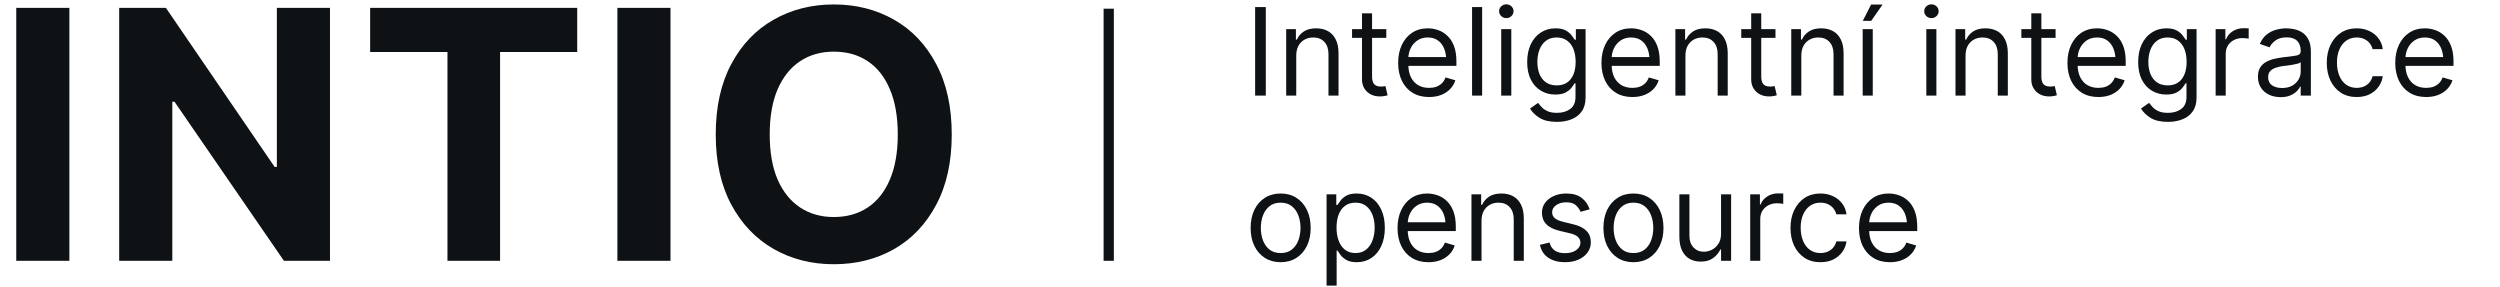
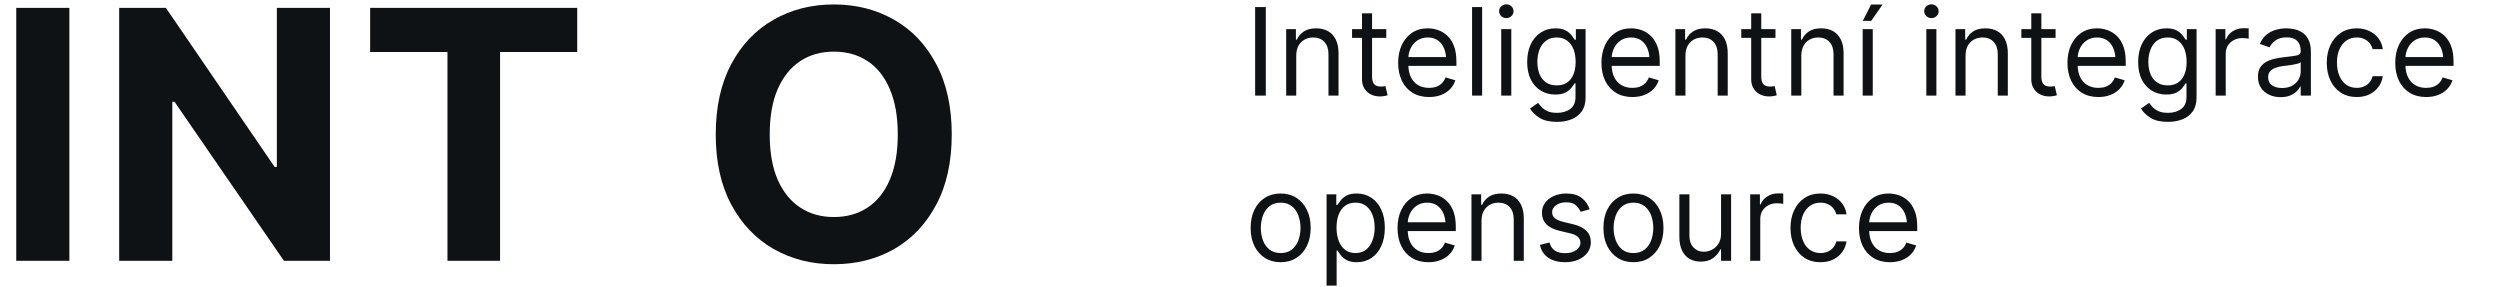
<svg xmlns="http://www.w3.org/2000/svg" width="244" height="28" viewBox="0 0 244 28" fill="none">
-   <path d="M6.771 0.765V25.457H1.586V0.765H6.771ZM32.206 0.765V25.457H27.714L17.031 9.929H16.817V25.457H11.632V0.765H16.189L26.806 16.293H27.021V0.765H32.206ZM36.126 5.074V0.765H56.336V5.074H48.807V25.457H43.672V5.074H36.126ZM65.441 0.765V25.457H60.256V0.765H65.441ZM81.382 25.789C79.202 25.789 77.243 25.292 75.503 24.297C73.764 23.303 72.388 21.861 71.375 19.972C70.362 18.083 69.856 15.801 69.856 13.128C69.856 10.432 70.362 8.14 71.375 6.25C72.388 4.35 73.764 2.908 75.503 1.925C77.243 0.931 79.202 0.434 81.382 0.434C83.561 0.434 85.521 0.931 87.26 1.925C88.999 2.908 90.369 4.35 91.371 6.25C92.384 8.14 92.89 10.432 92.89 13.128C92.89 15.812 92.384 18.099 91.371 19.988C90.369 21.878 88.999 23.32 87.26 24.314C85.521 25.297 83.561 25.789 81.382 25.789ZM81.382 21.182C82.647 21.182 83.748 20.872 84.684 20.254C85.62 19.635 86.341 18.729 86.847 17.536C87.365 16.332 87.623 14.862 87.623 13.128C87.623 11.382 87.365 9.907 86.847 8.703C86.341 7.499 85.62 6.587 84.684 5.969C83.748 5.35 82.647 5.041 81.382 5.041C80.126 5.041 79.031 5.35 78.096 5.969C77.16 6.587 76.428 7.499 75.9 8.703C75.382 9.907 75.124 11.382 75.124 13.128C75.124 14.862 75.382 16.332 75.9 17.536C76.428 18.729 77.16 19.635 78.096 20.254C79.031 20.872 80.126 21.182 81.382 21.182Z" fill="#0E1215" />
+   <path d="M6.771 0.765V25.457H1.586V0.765H6.771ZM32.206 0.765V25.457H27.714L17.031 9.929H16.817V25.457H11.632V0.765H16.189L26.806 16.293H27.021V0.765H32.206ZM36.126 5.074V0.765H56.336V5.074H48.807V25.457H43.672V5.074H36.126ZM65.441 0.765V25.457H60.256H65.441ZM81.382 25.789C79.202 25.789 77.243 25.292 75.503 24.297C73.764 23.303 72.388 21.861 71.375 19.972C70.362 18.083 69.856 15.801 69.856 13.128C69.856 10.432 70.362 8.14 71.375 6.25C72.388 4.35 73.764 2.908 75.503 1.925C77.243 0.931 79.202 0.434 81.382 0.434C83.561 0.434 85.521 0.931 87.26 1.925C88.999 2.908 90.369 4.35 91.371 6.25C92.384 8.14 92.89 10.432 92.89 13.128C92.89 15.812 92.384 18.099 91.371 19.988C90.369 21.878 88.999 23.32 87.26 24.314C85.521 25.297 83.561 25.789 81.382 25.789ZM81.382 21.182C82.647 21.182 83.748 20.872 84.684 20.254C85.62 19.635 86.341 18.729 86.847 17.536C87.365 16.332 87.623 14.862 87.623 13.128C87.623 11.382 87.365 9.907 86.847 8.703C86.341 7.499 85.62 6.587 84.684 5.969C83.748 5.35 82.647 5.041 81.382 5.041C80.126 5.041 79.031 5.35 78.096 5.969C77.16 6.587 76.428 7.499 75.9 8.703C75.382 9.907 75.124 11.382 75.124 13.128C75.124 14.862 75.382 16.332 75.9 17.536C76.428 18.729 77.16 19.635 78.096 20.254C79.031 20.872 80.126 21.182 81.382 21.182Z" fill="#0E1215" />
  <path d="M123.542 0.689V9.331H122.501V0.689H123.542ZM126.514 5.433V9.331H125.532V2.846H126.48V3.867H126.573C126.722 3.535 126.952 3.268 127.26 3.067C127.569 2.866 127.967 2.765 128.456 2.765C128.892 2.765 129.273 2.854 129.601 3.032C129.928 3.21 130.183 3.481 130.364 3.844C130.549 4.204 130.641 4.66 130.641 5.213V9.331H129.659V5.282C129.659 4.776 129.526 4.38 129.259 4.093C128.994 3.803 128.631 3.658 128.173 3.658C127.857 3.658 127.574 3.728 127.323 3.867C127.073 4.006 126.875 4.207 126.728 4.47C126.586 4.733 126.514 5.054 126.514 5.433ZM135.302 2.846V3.693H131.961V2.846H135.302ZM132.932 1.304H133.914V7.475C133.914 7.811 133.984 8.059 134.122 8.217C134.261 8.372 134.481 8.449 134.781 8.449C134.847 8.449 134.914 8.445 134.984 8.438C135.056 8.43 135.136 8.418 135.22 8.403L135.428 9.296C135.336 9.331 135.222 9.358 135.088 9.377C134.957 9.401 134.823 9.412 134.689 9.412C134.169 9.412 133.744 9.257 133.417 8.948C133.093 8.639 132.932 8.237 132.932 7.742V1.304ZM139.476 9.47C138.856 9.47 138.318 9.331 137.864 9.053C137.413 8.774 137.066 8.386 136.823 7.887C136.581 7.384 136.46 6.802 136.46 6.141C136.46 5.476 136.579 4.89 136.817 4.383C137.057 3.877 137.391 3.481 137.823 3.194C138.259 2.908 138.767 2.765 139.349 2.765C139.684 2.765 140.017 2.821 140.349 2.933C140.68 3.045 140.98 3.227 141.25 3.479C141.524 3.73 141.742 4.062 141.903 4.476C142.065 4.89 142.146 5.398 142.146 6.002V6.431H137.164V5.572H141.608L141.152 5.897C141.152 5.464 141.085 5.079 140.95 4.743C140.815 4.407 140.613 4.142 140.343 3.948C140.077 3.755 139.746 3.658 139.349 3.658C138.952 3.658 138.611 3.757 138.327 3.954C138.045 4.148 137.829 4.401 137.679 4.714C137.528 5.027 137.453 5.364 137.453 5.723V6.292C137.453 6.783 137.539 7.198 137.708 7.539C137.878 7.879 138.114 8.138 138.419 8.316C138.723 8.49 139.076 8.577 139.476 8.577C139.734 8.577 139.969 8.54 140.181 8.467C140.393 8.389 140.576 8.275 140.73 8.125C140.885 7.97 141.002 7.78 141.083 7.556L142.042 7.835C141.942 8.159 141.772 8.445 141.533 8.693C141.298 8.937 141.006 9.128 140.655 9.267C140.305 9.402 139.912 9.47 139.476 9.47ZM144.657 0.689V9.331H143.674V0.689H144.657ZM146.519 9.331V2.846H147.503V9.331H146.519ZM147.016 1.768C146.825 1.768 146.659 1.702 146.519 1.57C146.381 1.439 146.311 1.28 146.311 1.095C146.311 0.909 146.381 0.751 146.519 0.619C146.659 0.488 146.825 0.422 147.016 0.422C147.209 0.422 147.375 0.488 147.514 0.619C147.652 0.751 147.722 0.909 147.722 1.095C147.722 1.28 147.652 1.439 147.514 1.57C147.375 1.702 147.209 1.768 147.016 1.768ZM151.966 11.895C151.245 11.895 150.675 11.763 150.255 11.5C149.839 11.237 149.531 10.936 149.331 10.595L150.117 10.039C150.205 10.159 150.319 10.294 150.458 10.445C150.597 10.599 150.785 10.733 151.024 10.845C151.263 10.957 151.577 11.013 151.966 11.013C152.486 11.013 152.916 10.887 153.255 10.636C153.598 10.385 153.77 9.988 153.77 9.447V8.136H153.677C153.607 8.252 153.505 8.397 153.371 8.571C153.24 8.741 153.048 8.894 152.798 9.029C152.551 9.161 152.217 9.227 151.793 9.227C151.272 9.227 150.806 9.103 150.394 8.855C149.982 8.608 149.654 8.248 149.412 7.777C149.173 7.305 149.053 6.732 149.053 6.06C149.053 5.395 149.169 4.816 149.401 4.325C149.636 3.83 149.961 3.448 150.377 3.177C150.793 2.902 151.272 2.765 151.816 2.765C152.236 2.765 152.569 2.835 152.816 2.974C153.066 3.113 153.256 3.272 153.388 3.45C153.523 3.624 153.627 3.767 153.699 3.879H153.804V2.846H154.752V9.517C154.752 10.073 154.626 10.526 154.376 10.874C154.13 11.226 153.794 11.483 153.371 11.645C152.95 11.812 152.482 11.895 151.966 11.895ZM151.932 8.333C152.529 8.333 152.985 8.13 153.301 7.724C153.621 7.318 153.781 6.756 153.781 6.036C153.781 5.569 153.711 5.157 153.573 4.801C153.434 4.445 153.226 4.167 152.949 3.966C152.675 3.761 152.336 3.658 151.932 3.658C151.512 3.658 151.161 3.767 150.88 3.983C150.602 4.196 150.394 4.482 150.255 4.842C150.117 5.201 150.047 5.6 150.047 6.036C150.047 6.485 150.117 6.883 150.255 7.231C150.398 7.575 150.61 7.846 150.891 8.043C151.173 8.237 151.519 8.333 151.932 8.333ZM159.32 9.47C158.699 9.47 158.162 9.331 157.708 9.053C157.256 8.774 156.909 8.386 156.667 7.887C156.424 7.384 156.302 6.802 156.302 6.141C156.302 5.476 156.423 4.89 156.661 4.383C156.9 3.877 157.235 3.481 157.667 3.194C158.102 2.908 158.61 2.765 159.192 2.765C159.528 2.765 159.861 2.821 160.192 2.933C160.524 3.045 160.824 3.227 161.093 3.479C161.367 3.73 161.585 4.062 161.747 4.476C161.908 4.89 161.99 5.398 161.99 6.002V6.431H157.008V5.572H161.452L160.995 5.897C160.995 5.464 160.928 5.079 160.793 4.743C160.658 4.407 160.456 4.142 160.186 3.948C159.921 3.755 159.589 3.658 159.192 3.658C158.796 3.658 158.455 3.757 158.169 3.954C157.888 4.148 157.672 4.401 157.522 4.714C157.372 5.027 157.297 5.364 157.297 5.723V6.292C157.297 6.783 157.381 7.198 157.551 7.539C157.72 7.879 157.958 8.138 158.262 8.316C158.566 8.49 158.919 8.577 159.32 8.577C159.578 8.577 159.813 8.54 160.025 8.467C160.236 8.389 160.42 8.275 160.573 8.125C160.727 7.97 160.845 7.78 160.926 7.556L161.886 7.835C161.785 8.159 161.616 8.445 161.377 8.693C161.142 8.937 160.849 9.128 160.498 9.267C160.148 9.402 159.755 9.47 159.32 9.47ZM164.5 5.433V9.331H163.517V2.846H164.465V3.867H164.558C164.708 3.535 164.938 3.268 165.245 3.067C165.554 2.866 165.953 2.765 166.441 2.765C166.877 2.765 167.258 2.854 167.586 3.032C167.913 3.21 168.168 3.481 168.349 3.844C168.534 4.204 168.626 4.66 168.626 5.213V9.331H167.644V5.282C167.644 4.776 167.511 4.38 167.245 4.093C166.979 3.803 166.617 3.658 166.158 3.658C165.843 3.658 165.56 3.728 165.309 3.867C165.058 4.006 164.861 4.207 164.713 4.47C164.571 4.733 164.5 5.054 164.5 5.433ZM173.287 2.846V3.693H169.947V2.846H173.287ZM170.917 1.304H171.899V7.475C171.899 7.811 171.969 8.059 172.107 8.217C172.246 8.372 172.466 8.449 172.767 8.449C172.832 8.449 172.9 8.445 172.969 8.438C173.042 8.43 173.121 8.418 173.206 8.403L173.414 9.296C173.321 9.331 173.207 9.358 173.073 9.377C172.942 9.401 172.809 9.412 172.674 9.412C172.154 9.412 171.73 9.257 171.402 8.948C171.079 8.639 170.917 8.237 170.917 7.742V1.304ZM175.809 5.433V9.331H174.826V2.846H175.774V3.867H175.866C176.017 3.535 176.246 3.268 176.554 3.067C176.862 2.866 177.261 2.765 177.751 2.765C178.186 2.765 178.567 2.854 178.894 3.032C179.222 3.21 179.477 3.481 179.658 3.844C179.843 4.204 179.935 4.66 179.935 5.213V9.331H178.953V5.282C178.953 4.776 178.82 4.38 178.554 4.093C178.288 3.803 177.926 3.658 177.467 3.658C177.151 3.658 176.868 3.728 176.618 3.867C176.367 4.006 176.169 4.207 176.023 4.47C175.88 4.733 175.809 5.054 175.809 5.433ZM181.798 9.331V2.846H182.781V9.331H181.798ZM181.809 2.034L182.618 0.445H183.74L182.63 2.034H181.809ZM188.01 9.331V2.846H188.992V9.331H188.01ZM188.507 1.768C188.314 1.768 188.148 1.702 188.01 1.57C187.871 1.439 187.802 1.28 187.802 1.095C187.802 0.909 187.871 0.751 188.01 0.619C188.148 0.488 188.314 0.422 188.507 0.422C188.699 0.422 188.865 0.488 189.004 0.619C189.142 0.751 189.212 0.909 189.212 1.095C189.212 1.28 189.142 1.439 189.004 1.57C188.865 1.702 188.699 1.768 188.507 1.768ZM191.838 5.433V9.331H190.855V2.846H191.803V3.867H191.896C192.046 3.535 192.275 3.268 192.583 3.067C192.892 2.866 193.29 2.765 193.78 2.765C194.215 2.765 194.596 2.854 194.924 3.032C195.251 3.21 195.506 3.481 195.687 3.844C195.872 4.204 195.964 4.66 195.964 5.213V9.331H194.982V5.282C194.982 4.776 194.849 4.38 194.583 4.093C194.317 3.803 193.955 3.658 193.496 3.658C193.18 3.658 192.897 3.728 192.647 3.867C192.396 4.006 192.198 4.207 192.052 4.47C191.909 4.733 191.838 5.054 191.838 5.433ZM200.625 2.846V3.693H197.284V2.846H200.625ZM198.255 1.304H199.238V7.475C199.238 7.811 199.307 8.059 199.445 8.217C199.584 8.372 199.804 8.449 200.104 8.449C200.17 8.449 200.238 8.445 200.307 8.438C200.38 8.43 200.459 8.418 200.544 8.403L200.752 9.296C200.659 9.331 200.545 9.358 200.411 9.377C200.28 9.401 200.146 9.412 200.012 9.412C199.492 9.412 199.068 9.257 198.74 8.948C198.417 8.639 198.255 8.237 198.255 7.742V1.304ZM204.799 9.47C204.179 9.47 203.641 9.331 203.187 9.053C202.736 8.774 202.389 8.386 202.147 7.887C201.904 7.384 201.782 6.802 201.782 6.141C201.782 5.476 201.902 4.89 202.141 4.383C202.38 3.877 202.715 3.481 203.147 3.194C203.582 2.908 204.09 2.765 204.672 2.765C205.007 2.765 205.341 2.821 205.672 2.933C206.003 3.045 206.303 3.227 206.573 3.479C206.847 3.73 207.065 4.062 207.227 4.476C207.388 4.89 207.469 5.398 207.469 6.002V6.431H202.487V5.572H206.932L206.475 5.897C206.475 5.464 206.407 5.079 206.273 4.743C206.138 4.407 205.936 4.142 205.666 3.948C205.401 3.755 205.069 3.658 204.672 3.658C204.275 3.658 203.935 3.757 203.649 3.954C203.368 4.148 203.153 4.401 203.002 4.714C202.852 5.027 202.776 5.364 202.776 5.723V6.292C202.776 6.783 202.862 7.198 203.031 7.539C203.201 7.879 203.438 8.138 203.742 8.316C204.046 8.49 204.399 8.577 204.799 8.577C205.057 8.577 205.292 8.54 205.505 8.467C205.716 8.389 205.899 8.275 206.053 8.125C206.208 7.97 206.325 7.78 206.406 7.556L207.365 7.835C207.265 8.159 207.096 8.445 206.856 8.693C206.621 8.937 206.329 9.128 205.978 9.267C205.628 9.402 205.235 9.47 204.799 9.47ZM211.598 11.895C210.877 11.895 210.307 11.763 209.887 11.5C209.471 11.237 209.163 10.936 208.962 10.595L209.748 10.039C209.837 10.159 209.951 10.294 210.089 10.445C210.229 10.599 210.417 10.733 210.656 10.845C210.895 10.957 211.209 11.013 211.598 11.013C212.118 11.013 212.548 10.887 212.887 10.636C213.23 10.385 213.401 9.988 213.401 9.447V8.136H213.309C213.239 8.252 213.137 8.397 213.002 8.571C212.871 8.741 212.68 8.894 212.43 9.029C212.183 9.161 211.848 9.227 211.425 9.227C210.904 9.227 210.438 9.103 210.026 8.855C209.614 8.608 209.286 8.248 209.043 7.777C208.805 7.305 208.685 6.732 208.685 6.06C208.685 5.395 208.801 4.816 209.032 4.325C209.267 3.83 209.593 3.448 210.009 3.177C210.425 2.902 210.904 2.765 211.448 2.765C211.868 2.765 212.201 2.835 212.448 2.974C212.698 3.113 212.888 3.272 213.019 3.45C213.155 3.624 213.259 3.767 213.331 3.879H213.435V2.846H214.384V9.517C214.384 10.073 214.258 10.526 214.008 10.874C213.762 11.226 213.426 11.483 213.002 11.645C212.582 11.812 212.114 11.895 211.598 11.895ZM211.564 8.333C212.16 8.333 212.617 8.13 212.933 7.724C213.253 7.318 213.413 6.756 213.413 6.036C213.413 5.569 213.343 5.157 213.205 4.801C213.066 4.445 212.858 4.167 212.581 3.966C212.307 3.761 211.968 3.658 211.564 3.658C211.143 3.658 210.793 3.767 210.511 3.983C210.234 4.196 210.026 4.482 209.887 4.842C209.748 5.201 209.679 5.6 209.679 6.036C209.679 6.485 209.748 6.883 209.887 7.231C210.03 7.575 210.241 7.846 210.523 8.043C210.804 8.237 211.151 8.333 211.564 8.333ZM216.246 9.331V2.846H217.195V3.832H217.264C217.383 3.511 217.597 3.252 217.905 3.055C218.218 2.854 218.566 2.754 218.952 2.754C219.024 2.754 219.115 2.755 219.223 2.759C219.331 2.759 219.414 2.761 219.472 2.765V3.774C219.437 3.767 219.36 3.755 219.24 3.74C219.121 3.724 218.994 3.716 218.859 3.716C218.547 3.716 218.268 3.782 218.021 3.914C217.774 4.045 217.58 4.225 217.438 4.453C217.299 4.681 217.23 4.942 217.23 5.236V9.331H216.246ZM222.583 9.482C222.174 9.482 221.803 9.404 221.468 9.25C221.133 9.091 220.866 8.863 220.67 8.565C220.473 8.268 220.375 7.908 220.375 7.487C220.375 7.115 220.449 6.816 220.595 6.587C220.741 6.355 220.936 6.174 221.178 6.042C221.425 5.907 221.695 5.806 221.987 5.741C222.284 5.675 222.583 5.623 222.884 5.584C223.277 5.534 223.595 5.495 223.837 5.468C224.083 5.441 224.262 5.395 224.375 5.329C224.49 5.263 224.548 5.151 224.548 4.992V4.958C224.548 4.544 224.434 4.223 224.207 3.995C223.984 3.763 223.643 3.647 223.184 3.647C222.714 3.647 222.344 3.751 222.075 3.96C221.805 4.165 221.616 4.385 221.508 4.621L220.56 4.285C220.73 3.89 220.955 3.583 221.237 3.363C221.522 3.142 221.829 2.987 222.161 2.899C222.496 2.81 222.825 2.765 223.149 2.765C223.357 2.765 223.596 2.79 223.866 2.841C224.136 2.887 224.398 2.987 224.652 3.142C224.91 3.293 225.122 3.523 225.288 3.832C225.457 4.138 225.542 4.548 225.542 5.062V9.331H224.548V8.449H224.502C224.436 8.589 224.324 8.739 224.166 8.902C224.009 9.06 223.798 9.198 223.536 9.314C223.278 9.426 222.961 9.482 222.583 9.482ZM222.733 8.589C223.126 8.589 223.458 8.511 223.727 8.357C223.997 8.202 224.201 8.003 224.34 7.759C224.479 7.512 224.548 7.254 224.548 6.988V6.071C224.505 6.122 224.413 6.168 224.27 6.21C224.131 6.249 223.97 6.284 223.785 6.315C223.604 6.346 223.426 6.373 223.253 6.396C223.08 6.415 222.941 6.431 222.837 6.442C222.579 6.477 222.338 6.533 222.115 6.611C221.891 6.684 221.71 6.794 221.572 6.941C221.437 7.088 221.37 7.289 221.37 7.545C221.37 7.889 221.496 8.15 221.751 8.328C222.009 8.502 222.337 8.589 222.733 8.589ZM230.017 9.47C229.416 9.47 228.896 9.327 228.457 9.041C228.021 8.751 227.685 8.355 227.445 7.852C227.21 7.349 227.093 6.775 227.093 6.129C227.093 5.468 227.215 4.886 227.457 4.383C227.7 3.877 228.039 3.481 228.474 3.194C228.913 2.908 229.424 2.765 230.005 2.765C230.46 2.765 230.869 2.85 231.231 3.02C231.597 3.187 231.896 3.423 232.127 3.728C232.362 4.033 232.506 4.389 232.56 4.795H231.566C231.516 4.598 231.426 4.412 231.295 4.238C231.164 4.064 230.99 3.925 230.775 3.821C230.563 3.713 230.31 3.658 230.017 3.658C229.632 3.658 229.295 3.759 229.006 3.96C228.717 4.161 228.491 4.445 228.33 4.813C228.168 5.176 228.087 5.603 228.087 6.094C228.087 6.593 228.166 7.03 228.324 7.405C228.482 7.777 228.705 8.065 228.994 8.27C229.288 8.474 229.628 8.577 230.017 8.577C230.406 8.577 230.74 8.476 231.017 8.275C231.295 8.07 231.477 7.792 231.566 7.44H232.56C232.506 7.823 232.367 8.167 232.144 8.473C231.924 8.778 231.634 9.022 231.272 9.203C230.913 9.381 230.495 9.47 230.017 9.47ZM236.793 9.47C236.173 9.47 235.635 9.331 235.18 9.053C234.73 8.774 234.383 8.386 234.14 7.887C233.898 7.384 233.776 6.802 233.776 6.141C233.776 5.476 233.895 4.89 234.134 4.383C234.374 3.877 234.708 3.481 235.14 3.194C235.575 2.908 236.084 2.765 236.666 2.765C237.001 2.765 237.334 2.821 237.666 2.933C237.997 3.045 238.297 3.227 238.567 3.479C238.841 3.73 239.058 4.062 239.22 4.476C239.382 4.89 239.463 5.398 239.463 6.002V6.431H234.481V5.572H238.925L238.469 5.897C238.469 5.464 238.401 5.079 238.267 4.743C238.131 4.407 237.929 4.142 237.66 3.948C237.394 3.755 237.063 3.658 236.666 3.658C236.269 3.658 235.927 3.757 235.643 3.954C235.362 4.148 235.145 4.401 234.996 4.714C234.845 5.027 234.77 5.364 234.77 5.723V6.292C234.77 6.783 234.855 7.198 235.025 7.539C235.194 7.879 235.431 8.138 235.736 8.316C236.04 8.49 236.392 8.577 236.793 8.577C237.051 8.577 237.286 8.54 237.498 8.467C237.71 8.389 237.893 8.275 238.047 8.125C238.201 7.97 238.318 7.78 238.399 7.556L239.359 7.835C239.258 8.159 239.089 8.445 238.85 8.693C238.615 8.937 238.323 9.128 237.972 9.267C237.621 9.402 237.229 9.47 236.793 9.47ZM124.987 25.591C124.405 25.591 123.895 25.452 123.455 25.174C123.016 24.895 122.673 24.505 122.426 24.002C122.183 23.5 122.062 22.916 122.062 22.25C122.062 21.574 122.183 20.984 122.426 20.481C122.673 19.975 123.016 19.582 123.455 19.304C123.895 19.026 124.405 18.886 124.987 18.886C125.573 18.886 126.085 19.026 126.524 19.304C126.963 19.582 127.306 19.975 127.553 20.481C127.799 20.984 127.922 21.574 127.922 22.25C127.922 22.916 127.799 23.5 127.553 24.002C127.306 24.505 126.963 24.895 126.524 25.174C126.085 25.452 125.573 25.591 124.987 25.591ZM124.987 24.698C125.433 24.698 125.799 24.584 126.085 24.356C126.37 24.128 126.582 23.828 126.721 23.457C126.859 23.082 126.929 22.68 126.929 22.25C126.929 21.814 126.859 21.407 126.721 21.032C126.582 20.657 126.37 20.356 126.085 20.128C125.799 19.896 125.433 19.78 124.987 19.78C124.547 19.78 124.185 19.896 123.9 20.128C123.615 20.356 123.403 20.657 123.265 21.032C123.126 21.407 123.057 21.814 123.057 22.25C123.057 22.68 123.126 23.082 123.265 23.457C123.403 23.828 123.615 24.128 123.9 24.356C124.185 24.584 124.547 24.698 124.987 24.698ZM129.473 27.877V18.968H130.421V20H130.537C130.61 19.888 130.712 19.745 130.843 19.571C130.974 19.393 131.163 19.234 131.409 19.095C131.656 18.956 131.989 18.886 132.409 18.886C132.952 18.886 133.431 19.024 133.842 19.298C134.255 19.569 134.576 19.956 134.808 20.458C135.043 20.957 135.16 21.547 135.16 22.227C135.16 22.912 135.045 23.507 134.814 24.014C134.582 24.516 134.261 24.905 133.848 25.18C133.436 25.454 132.961 25.591 132.421 25.591C132.009 25.591 131.677 25.522 131.427 25.383C131.177 25.239 130.984 25.079 130.849 24.901C130.714 24.719 130.61 24.57 130.537 24.454H130.456V27.877H129.473ZM132.294 24.698C132.706 24.698 133.051 24.588 133.328 24.368C133.606 24.143 133.814 23.844 133.952 23.468C134.095 23.093 134.166 22.676 134.166 22.216C134.166 21.759 134.097 21.348 133.958 20.98C133.82 20.613 133.612 20.321 133.334 20.104C133.06 19.888 132.714 19.78 132.294 19.78C131.89 19.78 131.551 19.882 131.277 20.087C131.003 20.288 130.795 20.572 130.653 20.94C130.514 21.303 130.445 21.728 130.445 22.216C130.445 22.703 130.516 23.134 130.659 23.509C130.801 23.88 131.009 24.172 131.283 24.385C131.56 24.594 131.897 24.698 132.294 24.698ZM139.416 25.591C138.796 25.591 138.258 25.452 137.804 25.174C137.353 24.895 137.006 24.507 136.763 24.008C136.521 23.505 136.399 22.923 136.399 22.262C136.399 21.597 136.519 21.011 136.757 20.505C136.997 19.998 137.331 19.602 137.763 19.316C138.199 19.029 138.707 18.886 139.289 18.886C139.624 18.886 139.957 18.942 140.289 19.055C140.62 19.167 140.92 19.348 141.19 19.6C141.464 19.851 141.681 20.184 141.843 20.597C142.005 21.011 142.086 21.52 142.086 22.123V22.552H137.104V21.694H141.548L141.092 22.018C141.092 21.585 141.024 21.201 140.89 20.864C140.755 20.528 140.552 20.263 140.283 20.07C140.017 19.876 139.686 19.78 139.289 19.78C138.892 19.78 138.551 19.878 138.266 20.075C137.985 20.269 137.769 20.522 137.619 20.835C137.468 21.148 137.393 21.485 137.393 21.844V22.413C137.393 22.904 137.478 23.32 137.648 23.66C137.817 24 138.054 24.259 138.359 24.437C138.663 24.611 139.016 24.698 139.416 24.698C139.674 24.698 139.909 24.661 140.121 24.588C140.333 24.511 140.516 24.397 140.67 24.246C140.824 24.091 140.941 23.902 141.023 23.677L141.982 23.956C141.881 24.28 141.712 24.567 141.473 24.814C141.238 25.058 140.946 25.249 140.595 25.388C140.245 25.524 139.852 25.591 139.416 25.591ZM144.597 21.554V25.452H143.614V18.968H144.561V19.988H144.654C144.805 19.656 145.034 19.389 145.342 19.188C145.65 18.987 146.049 18.886 146.538 18.886C146.973 18.886 147.356 18.975 147.683 19.153C148.01 19.331 148.264 19.602 148.445 19.965C148.63 20.325 148.723 20.781 148.723 21.334V25.452H147.74V21.404C147.74 20.897 147.607 20.501 147.342 20.215C147.076 19.925 146.714 19.78 146.255 19.78C145.939 19.78 145.656 19.849 145.406 19.988C145.155 20.128 144.957 20.329 144.81 20.592C144.668 20.855 144.597 21.175 144.597 21.554ZM155.152 20.429L154.262 20.673C154.177 20.452 154.03 20.244 153.822 20.046C153.618 19.845 153.299 19.745 152.863 19.745C152.47 19.745 152.142 19.838 151.881 20.023C151.619 20.205 151.488 20.433 151.488 20.708C151.488 20.955 151.576 21.152 151.753 21.299C151.934 21.446 152.216 21.566 152.597 21.659L153.557 21.891C154.131 22.03 154.558 22.245 154.84 22.535C155.125 22.825 155.267 23.194 155.267 23.642C155.267 24.014 155.161 24.346 154.949 24.64C154.738 24.934 154.443 25.166 154.065 25.336C153.688 25.506 153.248 25.591 152.748 25.591C152.089 25.591 151.544 25.446 151.112 25.156C150.684 24.866 150.413 24.447 150.297 23.898L151.233 23.666C151.322 24.014 151.491 24.275 151.741 24.449C151.996 24.623 152.327 24.71 152.736 24.71C153.195 24.71 153.56 24.611 153.834 24.414C154.111 24.213 154.25 23.975 154.25 23.701C154.25 23.244 153.93 22.939 153.29 22.784L152.216 22.529C151.622 22.386 151.187 22.167 150.91 21.873C150.632 21.58 150.494 21.21 150.494 20.766C150.494 20.398 150.596 20.073 150.8 19.791C151.008 19.509 151.291 19.288 151.649 19.13C152.008 18.968 152.412 18.886 152.863 18.886C153.507 18.886 154.009 19.029 154.372 19.316C154.738 19.598 154.997 19.969 155.152 20.429ZM159.419 25.591C158.837 25.591 158.326 25.452 157.888 25.174C157.448 24.895 157.106 24.505 156.859 24.002C156.616 23.5 156.494 22.916 156.494 22.25C156.494 21.574 156.616 20.984 156.859 20.481C157.106 19.975 157.448 19.582 157.888 19.304C158.326 19.026 158.837 18.886 159.419 18.886C160.005 18.886 160.517 19.026 160.956 19.304C161.395 19.582 161.738 19.975 161.984 20.481C162.231 20.984 162.355 21.574 162.355 22.25C162.355 22.916 162.231 23.5 161.984 24.002C161.738 24.505 161.395 24.895 160.956 25.174C160.517 25.452 160.005 25.591 159.419 25.591ZM159.419 24.698C159.866 24.698 160.232 24.584 160.517 24.356C160.802 24.128 161.014 23.828 161.153 23.457C161.291 23.082 161.361 22.68 161.361 22.25C161.361 21.814 161.291 21.407 161.153 21.032C161.014 20.657 160.802 20.356 160.517 20.128C160.232 19.896 159.866 19.78 159.419 19.78C158.98 19.78 158.617 19.896 158.332 20.128C158.047 20.356 157.835 20.657 157.697 21.032C157.558 21.407 157.489 21.814 157.489 22.25C157.489 22.68 157.558 23.082 157.697 23.457C157.835 23.828 158.047 24.128 158.332 24.356C158.617 24.584 158.98 24.698 159.419 24.698ZM167.974 22.807V18.968H168.957V25.452H167.974V24.35H167.905C167.751 24.679 167.514 24.959 167.194 25.191C166.879 25.423 166.475 25.537 165.987 25.533C165.582 25.533 165.223 25.446 164.911 25.272C164.599 25.095 164.352 24.824 164.172 24.46C163.995 24.097 163.906 23.639 163.906 23.086V18.968H164.888V23.028C164.888 23.496 165.021 23.871 165.287 24.153C165.557 24.435 165.898 24.574 166.31 24.57C166.556 24.57 166.807 24.509 167.061 24.385C167.319 24.257 167.535 24.064 167.709 23.805C167.885 23.542 167.974 23.209 167.974 22.807ZM170.82 25.452V18.968H171.768V19.954H171.837C171.957 19.633 172.171 19.373 172.479 19.176C172.791 18.975 173.14 18.875 173.524 18.875C173.598 18.875 173.688 18.877 173.797 18.881C173.904 18.881 173.987 18.883 174.045 18.886V19.896C174.01 19.888 173.934 19.876 173.813 19.861C173.694 19.845 173.567 19.838 173.432 19.838C173.12 19.838 172.841 19.903 172.594 20.035C172.348 20.166 172.153 20.346 172.01 20.574C171.872 20.802 171.802 21.063 171.802 21.357V25.452H170.82ZM177.676 25.591C177.075 25.591 176.555 25.448 176.116 25.162C175.681 24.872 175.344 24.476 175.104 23.973C174.869 23.471 174.752 22.896 174.752 22.25C174.752 21.589 174.874 21.007 175.116 20.505C175.359 19.998 175.698 19.602 176.133 19.316C176.573 19.029 177.084 18.886 177.665 18.886C178.119 18.886 178.528 18.971 178.89 19.142C179.256 19.308 179.555 19.544 179.786 19.849C180.021 20.155 180.165 20.51 180.219 20.916H179.225C179.175 20.719 179.085 20.534 178.954 20.36C178.823 20.186 178.649 20.046 178.434 19.942C178.221 19.834 177.97 19.78 177.676 19.78C177.291 19.78 176.954 19.88 176.665 20.081C176.376 20.282 176.151 20.567 175.989 20.934C175.827 21.297 175.746 21.725 175.746 22.216C175.746 22.715 175.826 23.151 175.983 23.526C176.141 23.898 176.365 24.186 176.653 24.391C176.947 24.596 177.287 24.698 177.676 24.698C178.066 24.698 178.399 24.598 178.676 24.397C178.954 24.192 179.137 23.913 179.225 23.561H180.219C180.165 23.944 180.026 24.288 179.803 24.594C179.583 24.899 179.293 25.143 178.931 25.325C178.572 25.502 178.155 25.591 177.676 25.591ZM184.452 25.591C183.832 25.591 183.294 25.452 182.84 25.174C182.388 24.895 182.042 24.507 181.799 24.008C181.557 23.505 181.436 22.923 181.436 22.262C181.436 21.597 181.555 21.011 181.793 20.505C182.033 19.998 182.367 19.602 182.799 19.316C183.235 19.029 183.743 18.886 184.324 18.886C184.66 18.886 184.993 18.942 185.325 19.055C185.656 19.167 185.956 19.348 186.226 19.6C186.5 19.851 186.718 20.184 186.879 20.597C187.041 21.011 187.122 21.52 187.122 22.123V22.552H182.14V21.694H186.584L186.128 22.018C186.128 21.585 186.061 21.201 185.926 20.864C185.791 20.528 185.588 20.263 185.319 20.07C185.053 19.876 184.722 19.78 184.324 19.78C183.928 19.78 183.587 19.878 183.302 20.075C183.021 20.269 182.805 20.522 182.655 20.835C182.504 21.148 182.429 21.485 182.429 21.844V22.413C182.429 22.904 182.514 23.32 182.684 23.66C182.853 24 183.09 24.259 183.395 24.437C183.699 24.611 184.051 24.698 184.452 24.698C184.71 24.698 184.945 24.661 185.157 24.588C185.369 24.511 185.552 24.397 185.706 24.246C185.861 24.091 185.978 23.902 186.058 23.677L187.018 23.956C186.918 24.28 186.748 24.567 186.509 24.814C186.274 25.058 185.981 25.249 185.631 25.388C185.281 25.524 184.888 25.591 184.452 25.591Z" fill="#0E1215" />
-   <path d="M108.211 0.848V25.454" stroke="#0E1215" />
</svg>